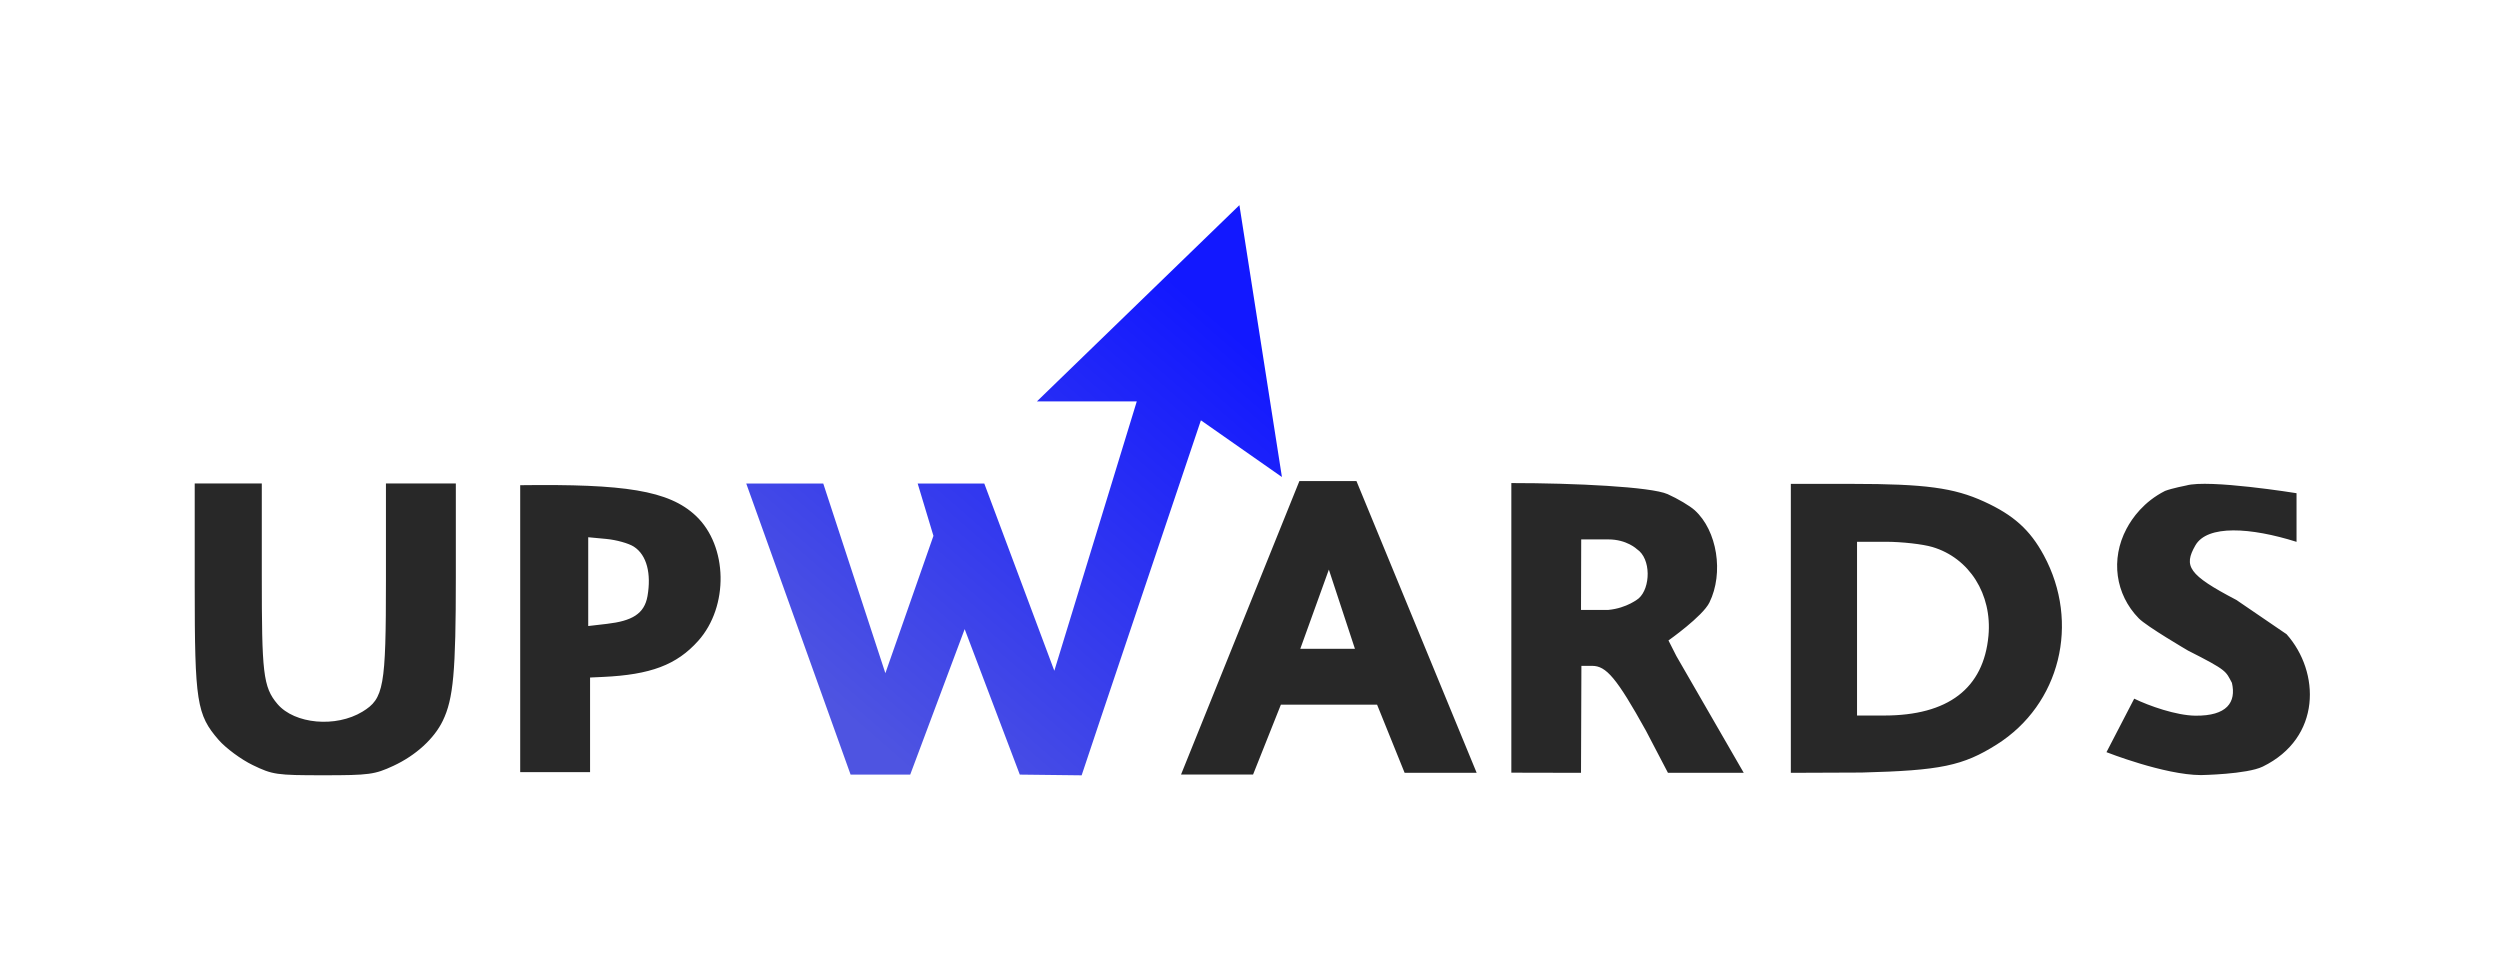
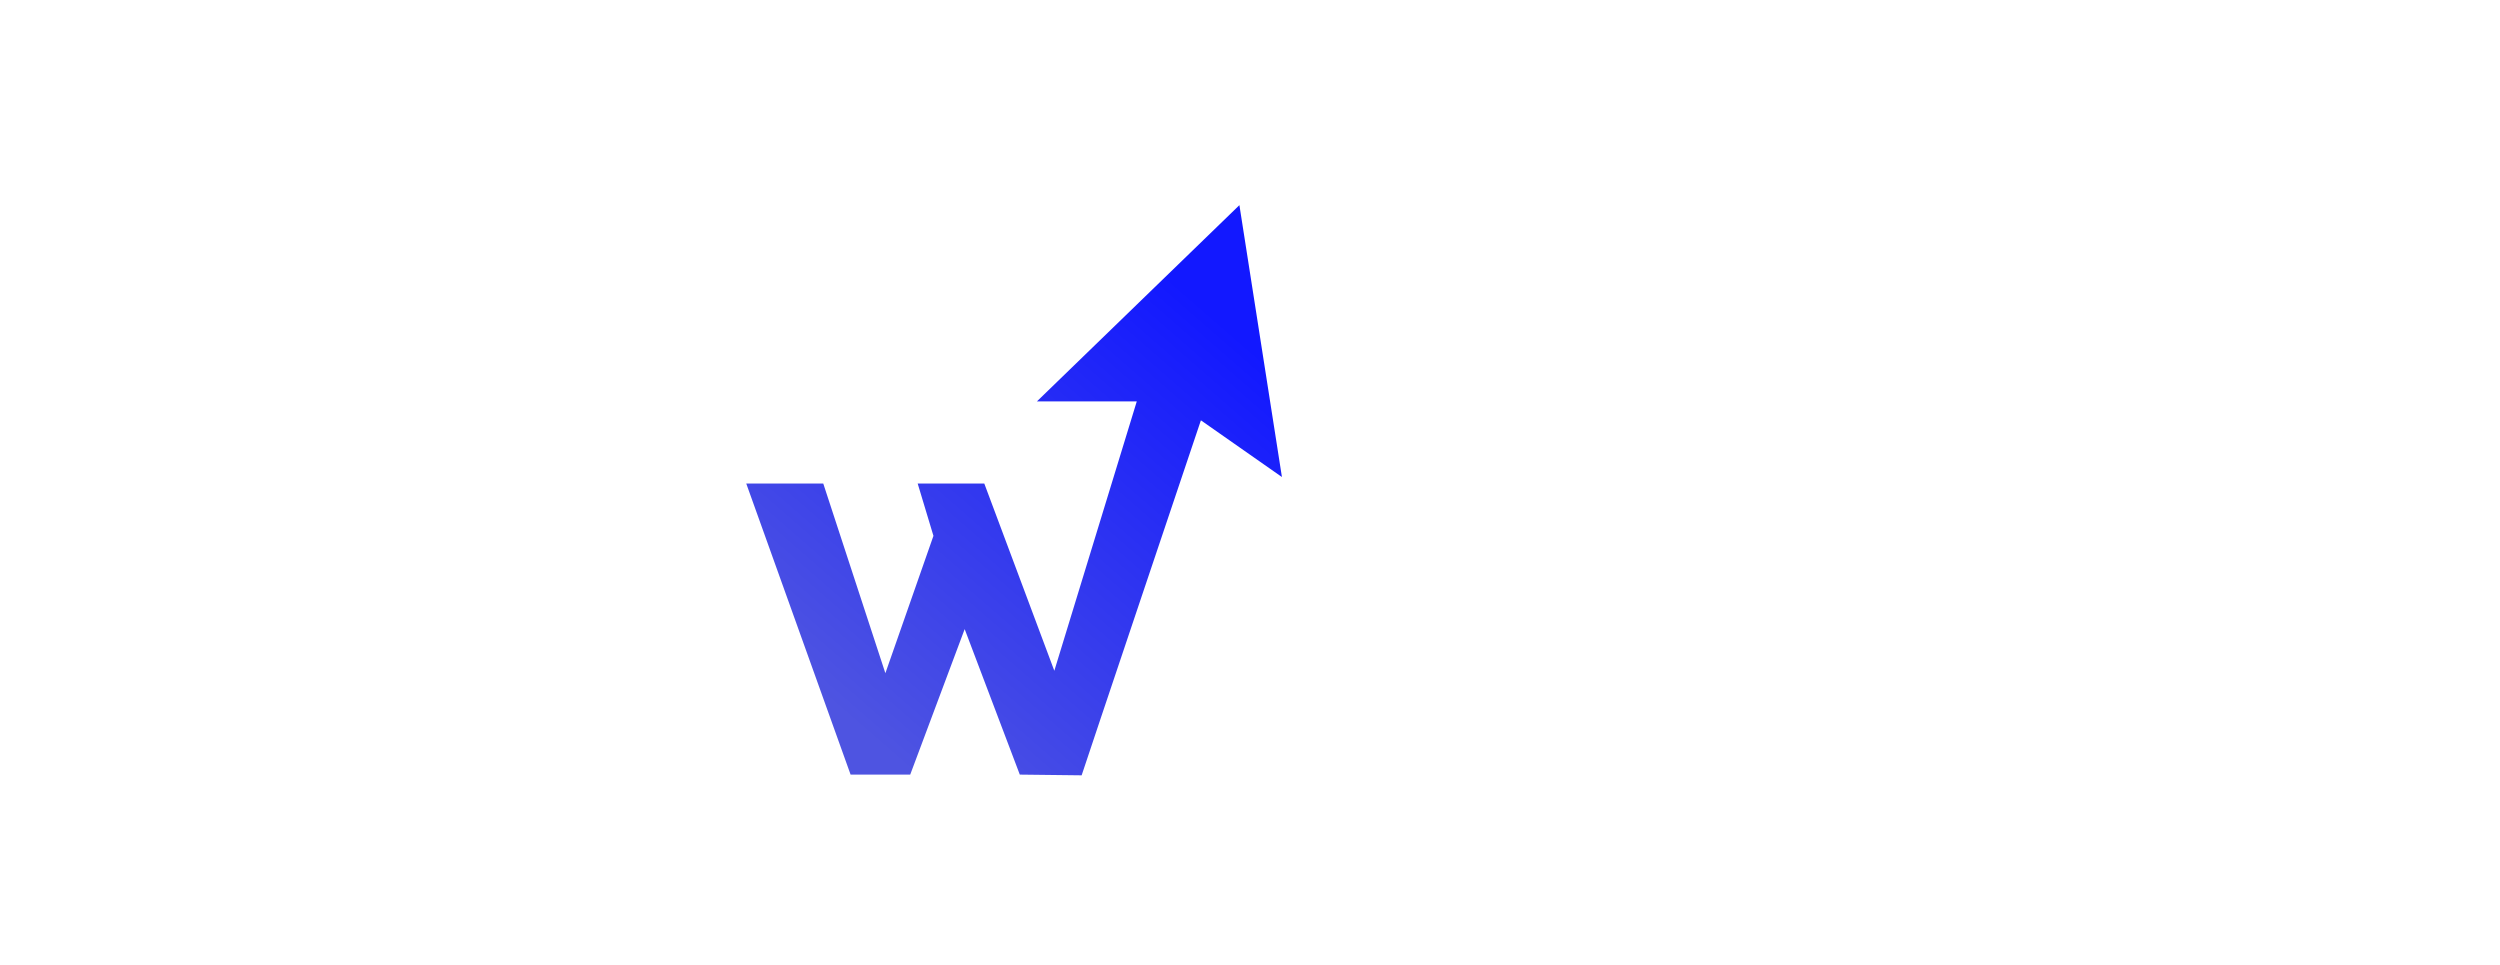
<svg xmlns="http://www.w3.org/2000/svg" width="114" height="44" viewBox="0 0 114 44" fill="none">
  <g filter="url(#filter0_d_2324_5311)">
-     <path fill-rule="evenodd" clip-rule="evenodd" d="M59.252 18.581L53.855 31.964H57.14L58.408 28.778L62.795 28.778L64.051 31.886H67.336L61.854 18.581C61.846 18.581 59.252 18.581 59.252 18.581ZM99.69 18.784C99.69 18.784 99.053 18.906 98.726 19.031C97.754 19.523 97.228 20.268 96.968 20.759C96.236 22.141 96.458 23.751 97.531 24.844C97.895 25.215 99.774 26.312 99.774 26.312C101.586 27.229 101.485 27.246 101.776 27.784C101.979 28.671 101.55 29.296 100.109 29.28C99.244 29.271 98.002 28.837 97.32 28.504L96.055 30.944C96.055 30.944 98.685 31.982 100.361 31.989C100.361 31.989 102.461 31.954 103.181 31.602C105.872 30.287 105.798 27.285 104.269 25.566L101.979 24.003C99.774 22.85 99.567 22.462 100.109 21.515C100.652 20.568 102.626 20.692 104.722 21.353V19.135C104.722 19.135 100.721 18.489 99.69 18.784ZM8.879 23.383C8.879 28.649 8.97 29.235 9.97 30.385C10.297 30.761 10.997 31.278 11.525 31.533C12.433 31.972 12.606 31.997 14.748 31.997C16.836 31.997 17.084 31.963 17.935 31.569C18.961 31.093 19.798 30.329 20.193 29.509C20.674 28.513 20.786 27.276 20.786 22.978V18.692H17.599V23.08C17.599 27.979 17.506 28.502 16.527 29.098C15.317 29.834 13.436 29.665 12.654 28.75C11.989 27.971 11.939 27.308 11.938 22.905V18.692H8.879V23.383ZM23.721 18.77V31.853H26.907V27.54L27.494 27.513C29.67 27.413 30.859 26.962 31.838 25.868C33.241 24.299 33.191 21.543 31.733 20.168C30.498 19.003 28.478 18.709 23.721 18.77ZM68.917 25.3V31.879L72.094 31.886V31.879L72.112 27.008H72.603C73.238 27.008 73.711 27.542 75.059 29.972L76.059 31.886H79.515L76.443 26.561L76.082 25.849C76.082 25.849 77.639 24.753 77.95 24.119C78.612 22.773 78.304 20.84 77.28 19.913C77.059 19.713 76.502 19.382 76.042 19.177C75.291 18.843 71.811 18.673 68.917 18.673V25.3ZM81.662 18.709V31.886L84.89 31.873C88.489 31.78 89.512 31.567 91.057 30.591C93.942 28.769 94.865 25.047 93.196 21.965C92.568 20.805 91.819 20.131 90.474 19.517C89.099 18.888 87.785 18.711 84.471 18.71L81.662 18.709ZM28.903 21.572C29.504 21.959 29.701 22.817 29.526 23.826C29.384 24.646 28.806 24.961 27.683 25.092L26.823 25.192V21.143L27.652 21.221C28.108 21.264 28.671 21.422 28.903 21.572ZM74.643 21.686C75.302 22.124 75.266 23.459 74.724 23.932C74.724 23.932 74.195 24.377 73.341 24.457H72.094L72.103 21.242H73.34C74.185 21.242 74.643 21.686 74.643 21.686ZM88.118 21.589C89.801 22.087 90.848 23.745 90.674 25.635C90.453 28.038 88.836 29.273 85.912 29.273H84.681V21.35H85.996C86.719 21.35 87.674 21.457 88.118 21.589ZM61.785 26.231H59.293L60.596 22.619L61.785 26.231Z" fill="#282828" />
-   </g>
+     </g>
  <g filter="url(#filter1_d_2324_5311)">
    <path d="M47.284 14.948L56.517 6L58.456 18.398L54.761 15.812C54.761 15.812 49.323 31.967 49.323 32L46.503 31.967L43.989 25.333L41.506 31.967H38.787L34.029 18.695H37.541L40.373 27.343L42.565 21.08L41.846 18.695H44.884L48.077 27.232L51.837 14.948H47.284Z" fill="url(#paint0_linear_2324_5311)" />
  </g>
  <defs>
    <filter id="filter0_d_2324_5311" x="0.492" y="13.549" width="113.225" height="30.19" filterUnits="userSpaceOnUse" color-interpolation-filters="sRGB">
      <feFlood flood-opacity="0" result="BackgroundImageFix" />
      <feColorMatrix in="SourceAlpha" type="matrix" values="0 0 0 0 0 0 0 0 0 0 0 0 0 0 0 0 0 0 127 0" result="hardAlpha" />
      <feOffset dy="3.355" />
      <feGaussianBlur stdDeviation="4.194" />
      <feComposite in2="hardAlpha" operator="out" />
      <feColorMatrix type="matrix" values="0 0 0 0 0 0 0 0 0 0 0 0 0 0 0 0 0 0 0.1 0" />
      <feBlend mode="normal" in2="BackgroundImageFix" result="effect1_dropShadow_2324_5311" />
      <feBlend mode="normal" in="SourceGraphic" in2="effect1_dropShadow_2324_5311" result="shape" />
    </filter>
    <filter id="filter1_d_2324_5311" x="25.642" y="0.968" width="41.201" height="42.774" filterUnits="userSpaceOnUse" color-interpolation-filters="sRGB">
      <feFlood flood-opacity="0" result="BackgroundImageFix" />
      <feColorMatrix in="SourceAlpha" type="matrix" values="0 0 0 0 0 0 0 0 0 0 0 0 0 0 0 0 0 0 127 0" result="hardAlpha" />
      <feOffset dy="3.355" />
      <feGaussianBlur stdDeviation="4.194" />
      <feComposite in2="hardAlpha" operator="out" />
      <feColorMatrix type="matrix" values="0 0 0 0 0 0 0 0 0 0 0 0 0 0 0 0 0 0 0.1 0" />
      <feBlend mode="normal" in2="BackgroundImageFix" result="effect1_dropShadow_2324_5311" />
      <feBlend mode="normal" in="SourceGraphic" in2="effect1_dropShadow_2324_5311" result="shape" />
    </filter>
    <linearGradient id="paint0_linear_2324_5311" x1="53.902" y1="9.746" x2="37.291" y2="28.824" gradientUnits="userSpaceOnUse">
      <stop stop-color="#1218FF" />
      <stop offset="0.982" stop-color="#4E54E1" />
    </linearGradient>
  </defs>
</svg>